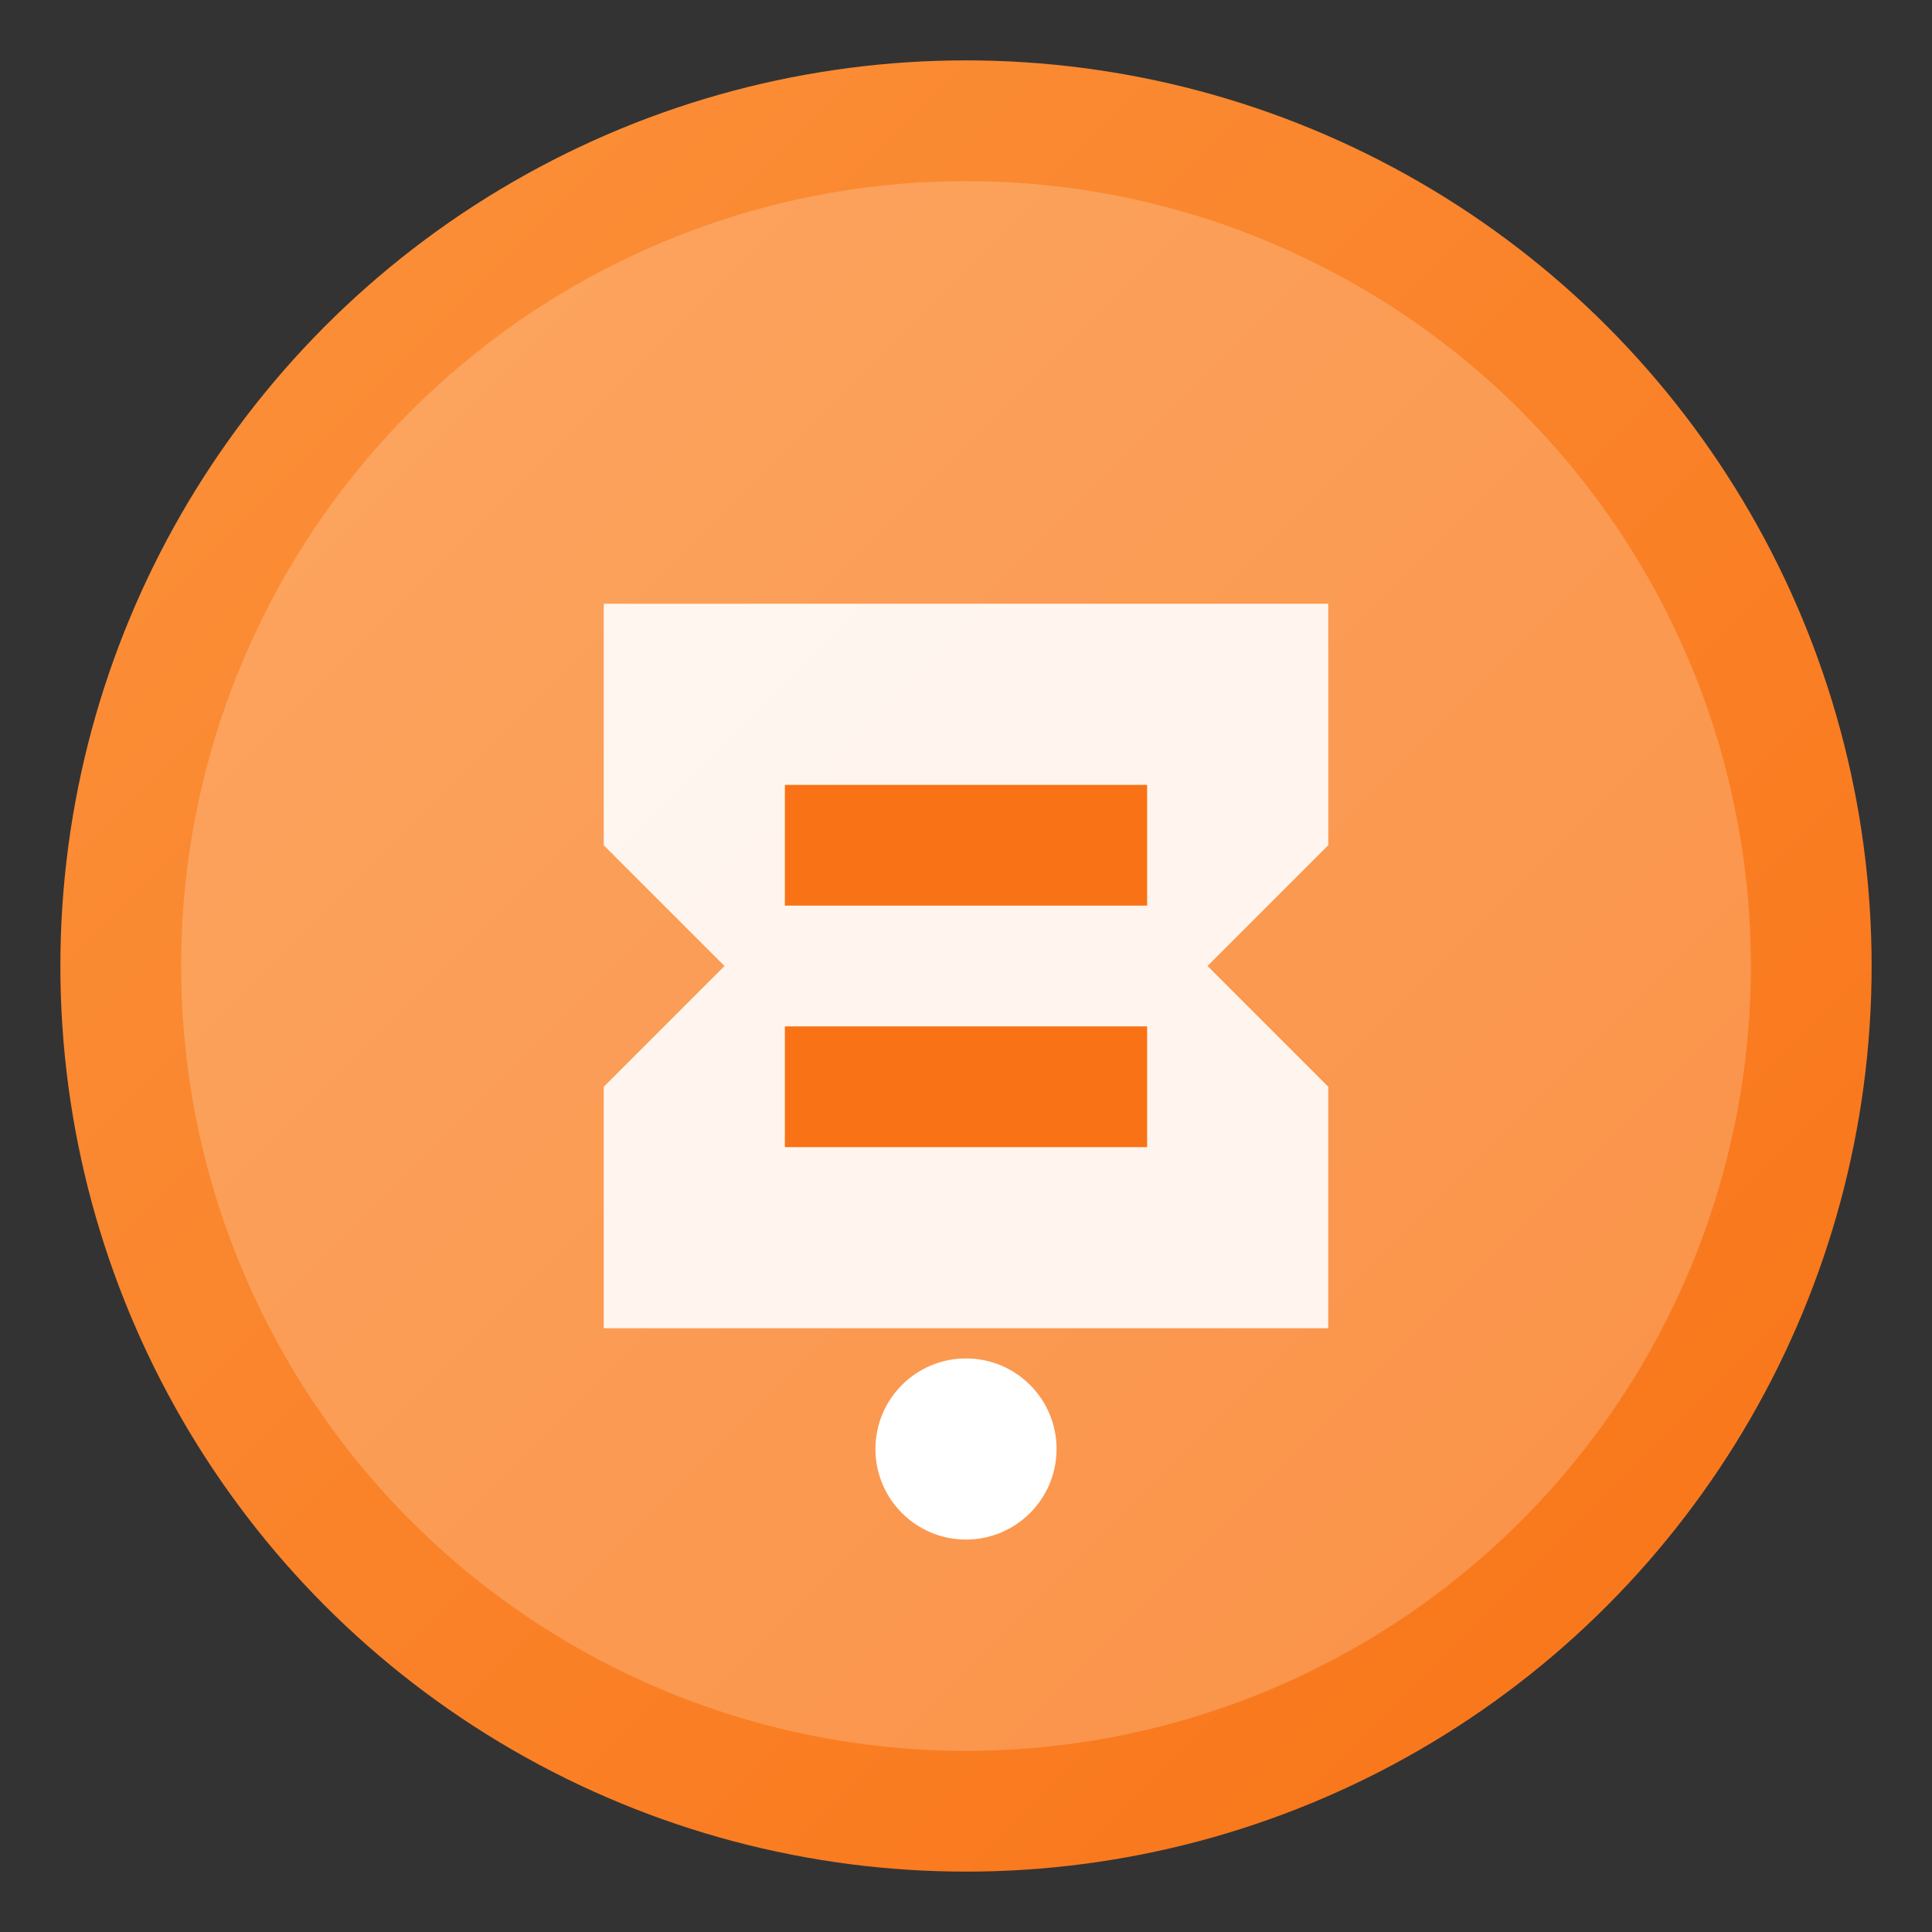
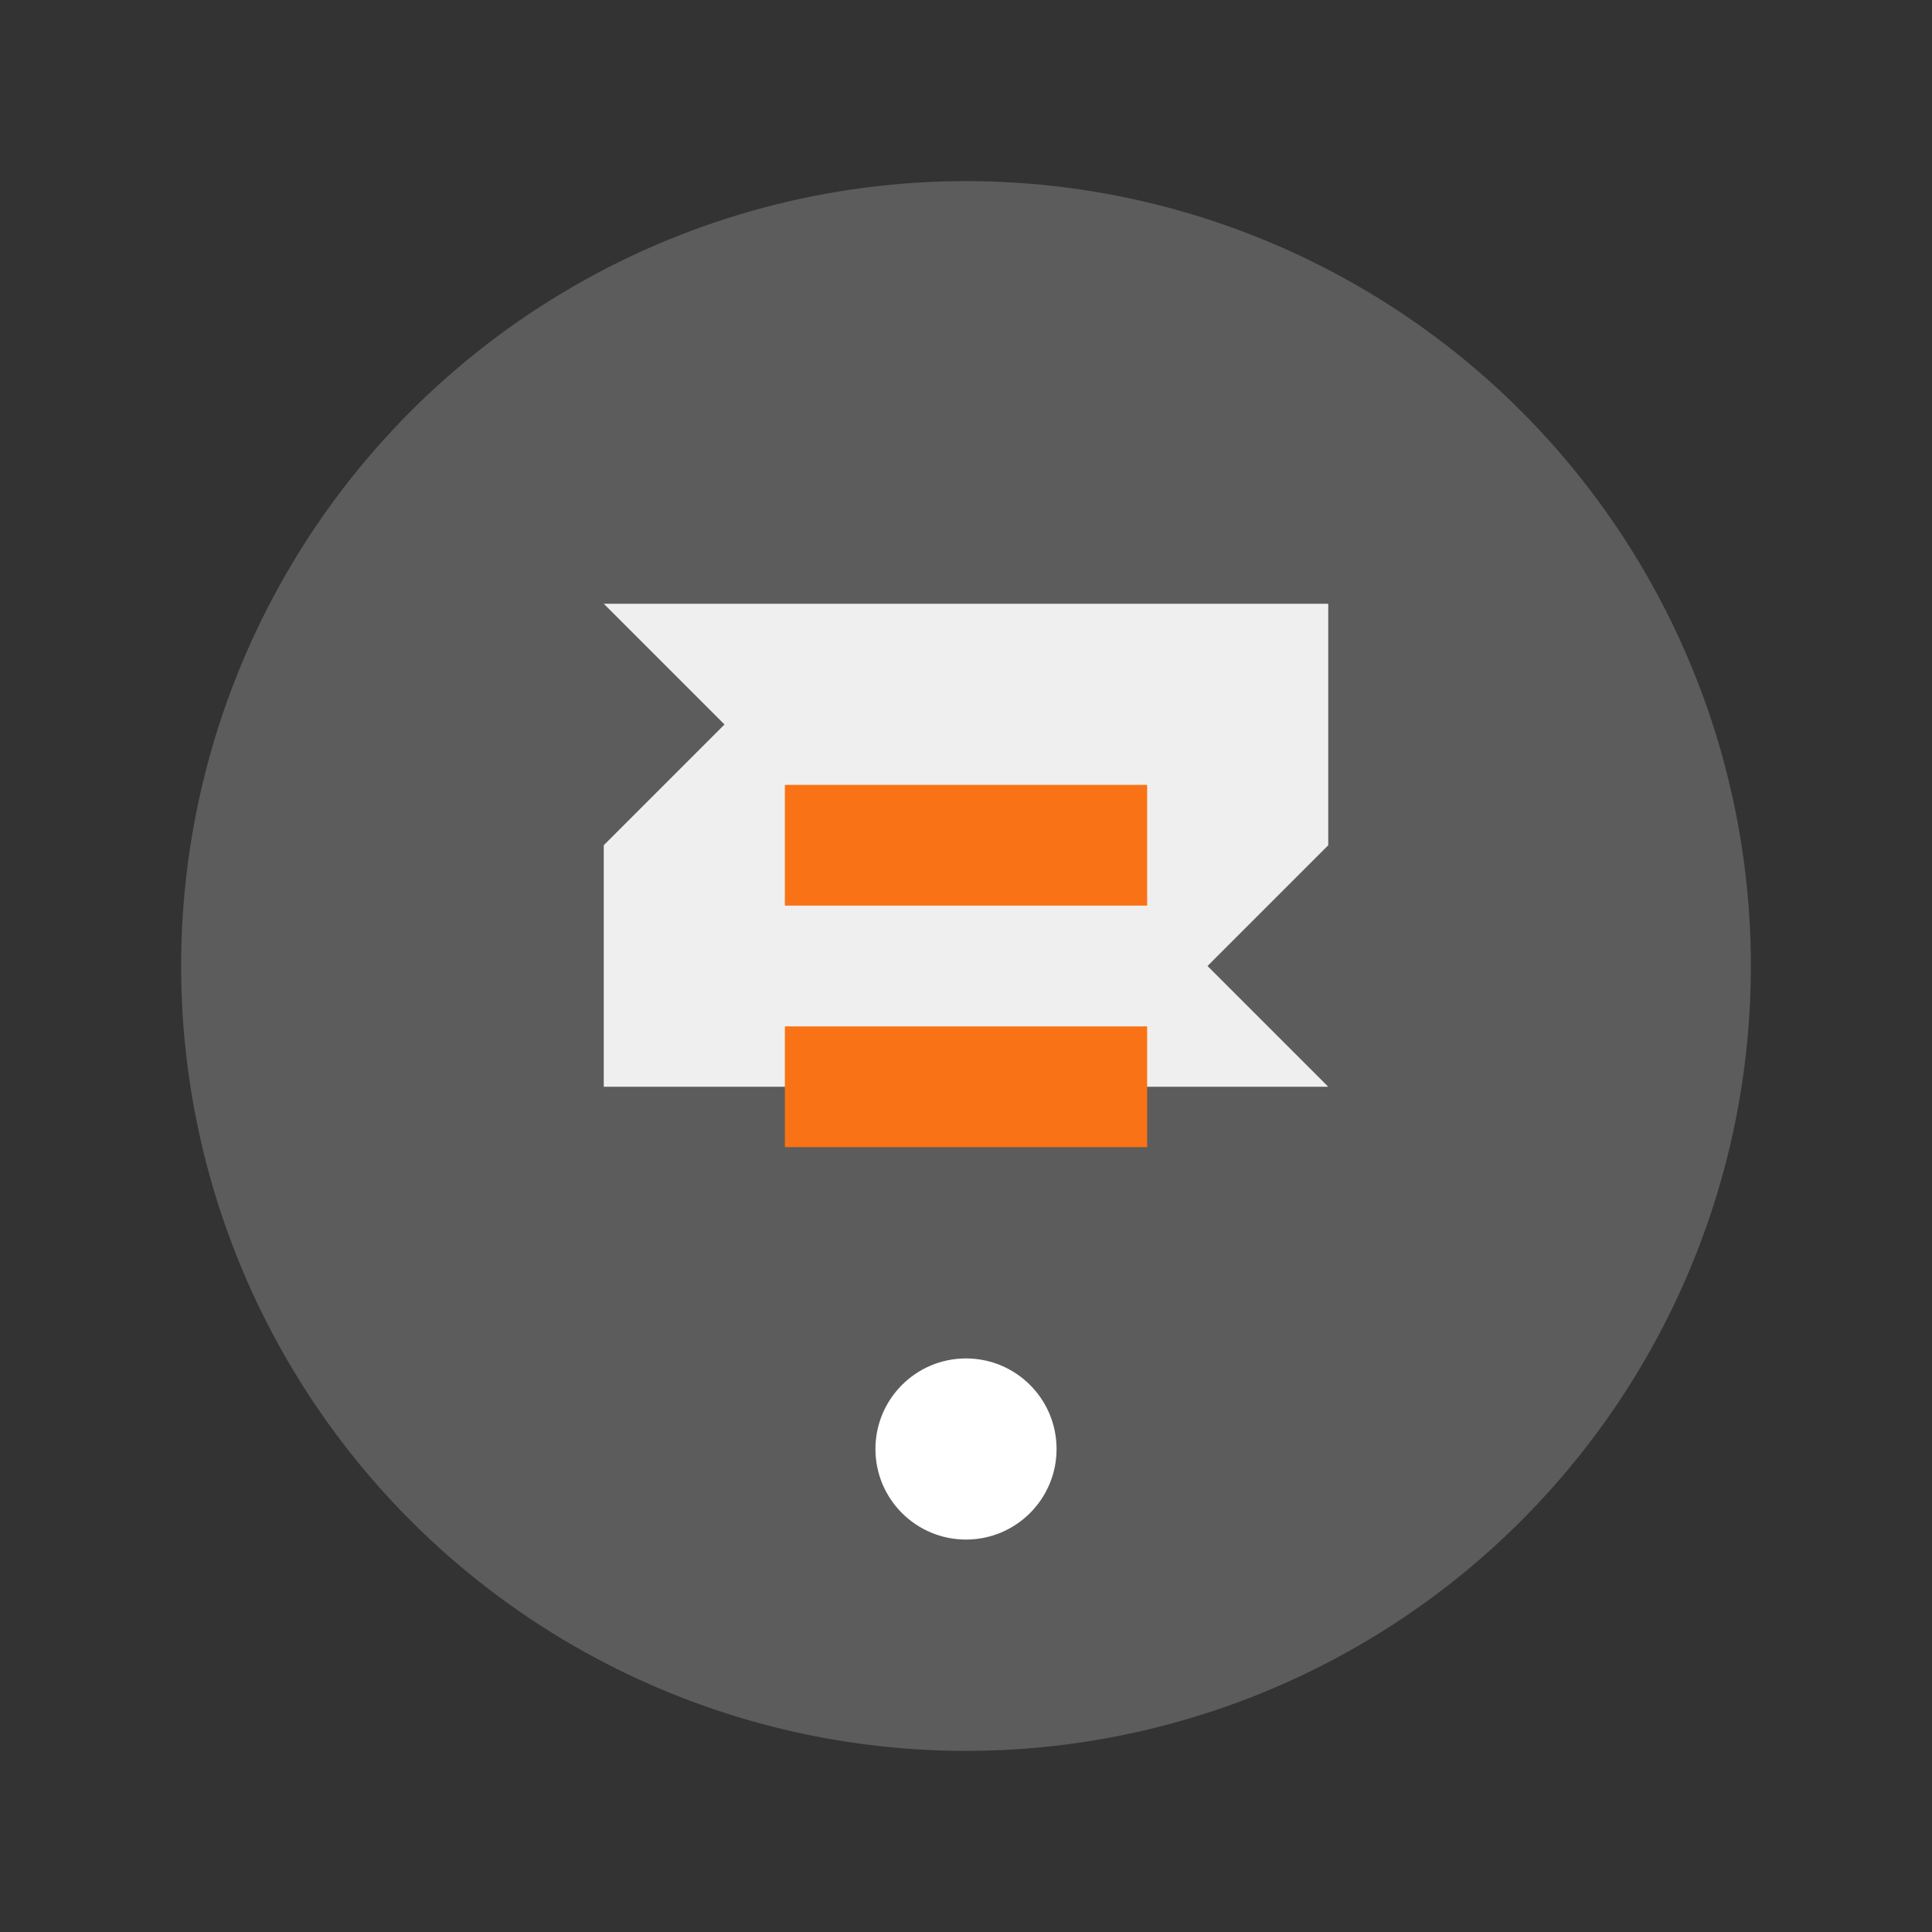
<svg xmlns="http://www.w3.org/2000/svg" viewBox="0 0 64 64" fill="none">
  <rect x="0" y="0" width="64" height="64" fill="#333333" stroke="none" />
  <defs>
    <linearGradient id="bgComp1" x1="0%" y1="0%" x2="100%" y2="100%">
      <stop offset="0%" style="stop-color:#fb923c" />
      <stop offset="100%" style="stop-color:#f97316" />
    </linearGradient>
  </defs>
-   <circle cx="32" cy="32" r="30" fill="url(#bgComp1)" />
  <circle cx="32" cy="32" r="26" fill="#fff" fill-opacity="0.2" />
-   <path d="M20 20h24v8l-4 4 4 4v8H20v-8l4-4-4-4z" fill="#fff" fill-opacity="0.9" />
+   <path d="M20 20h24v8l-4 4 4 4H20v-8l4-4-4-4z" fill="#fff" fill-opacity="0.9" />
  <path d="M26 26h12v4H26zM26 34h12v4H26z" fill="#f97316" />
  <circle cx="32" cy="48" r="3" fill="#fff" />
</svg>